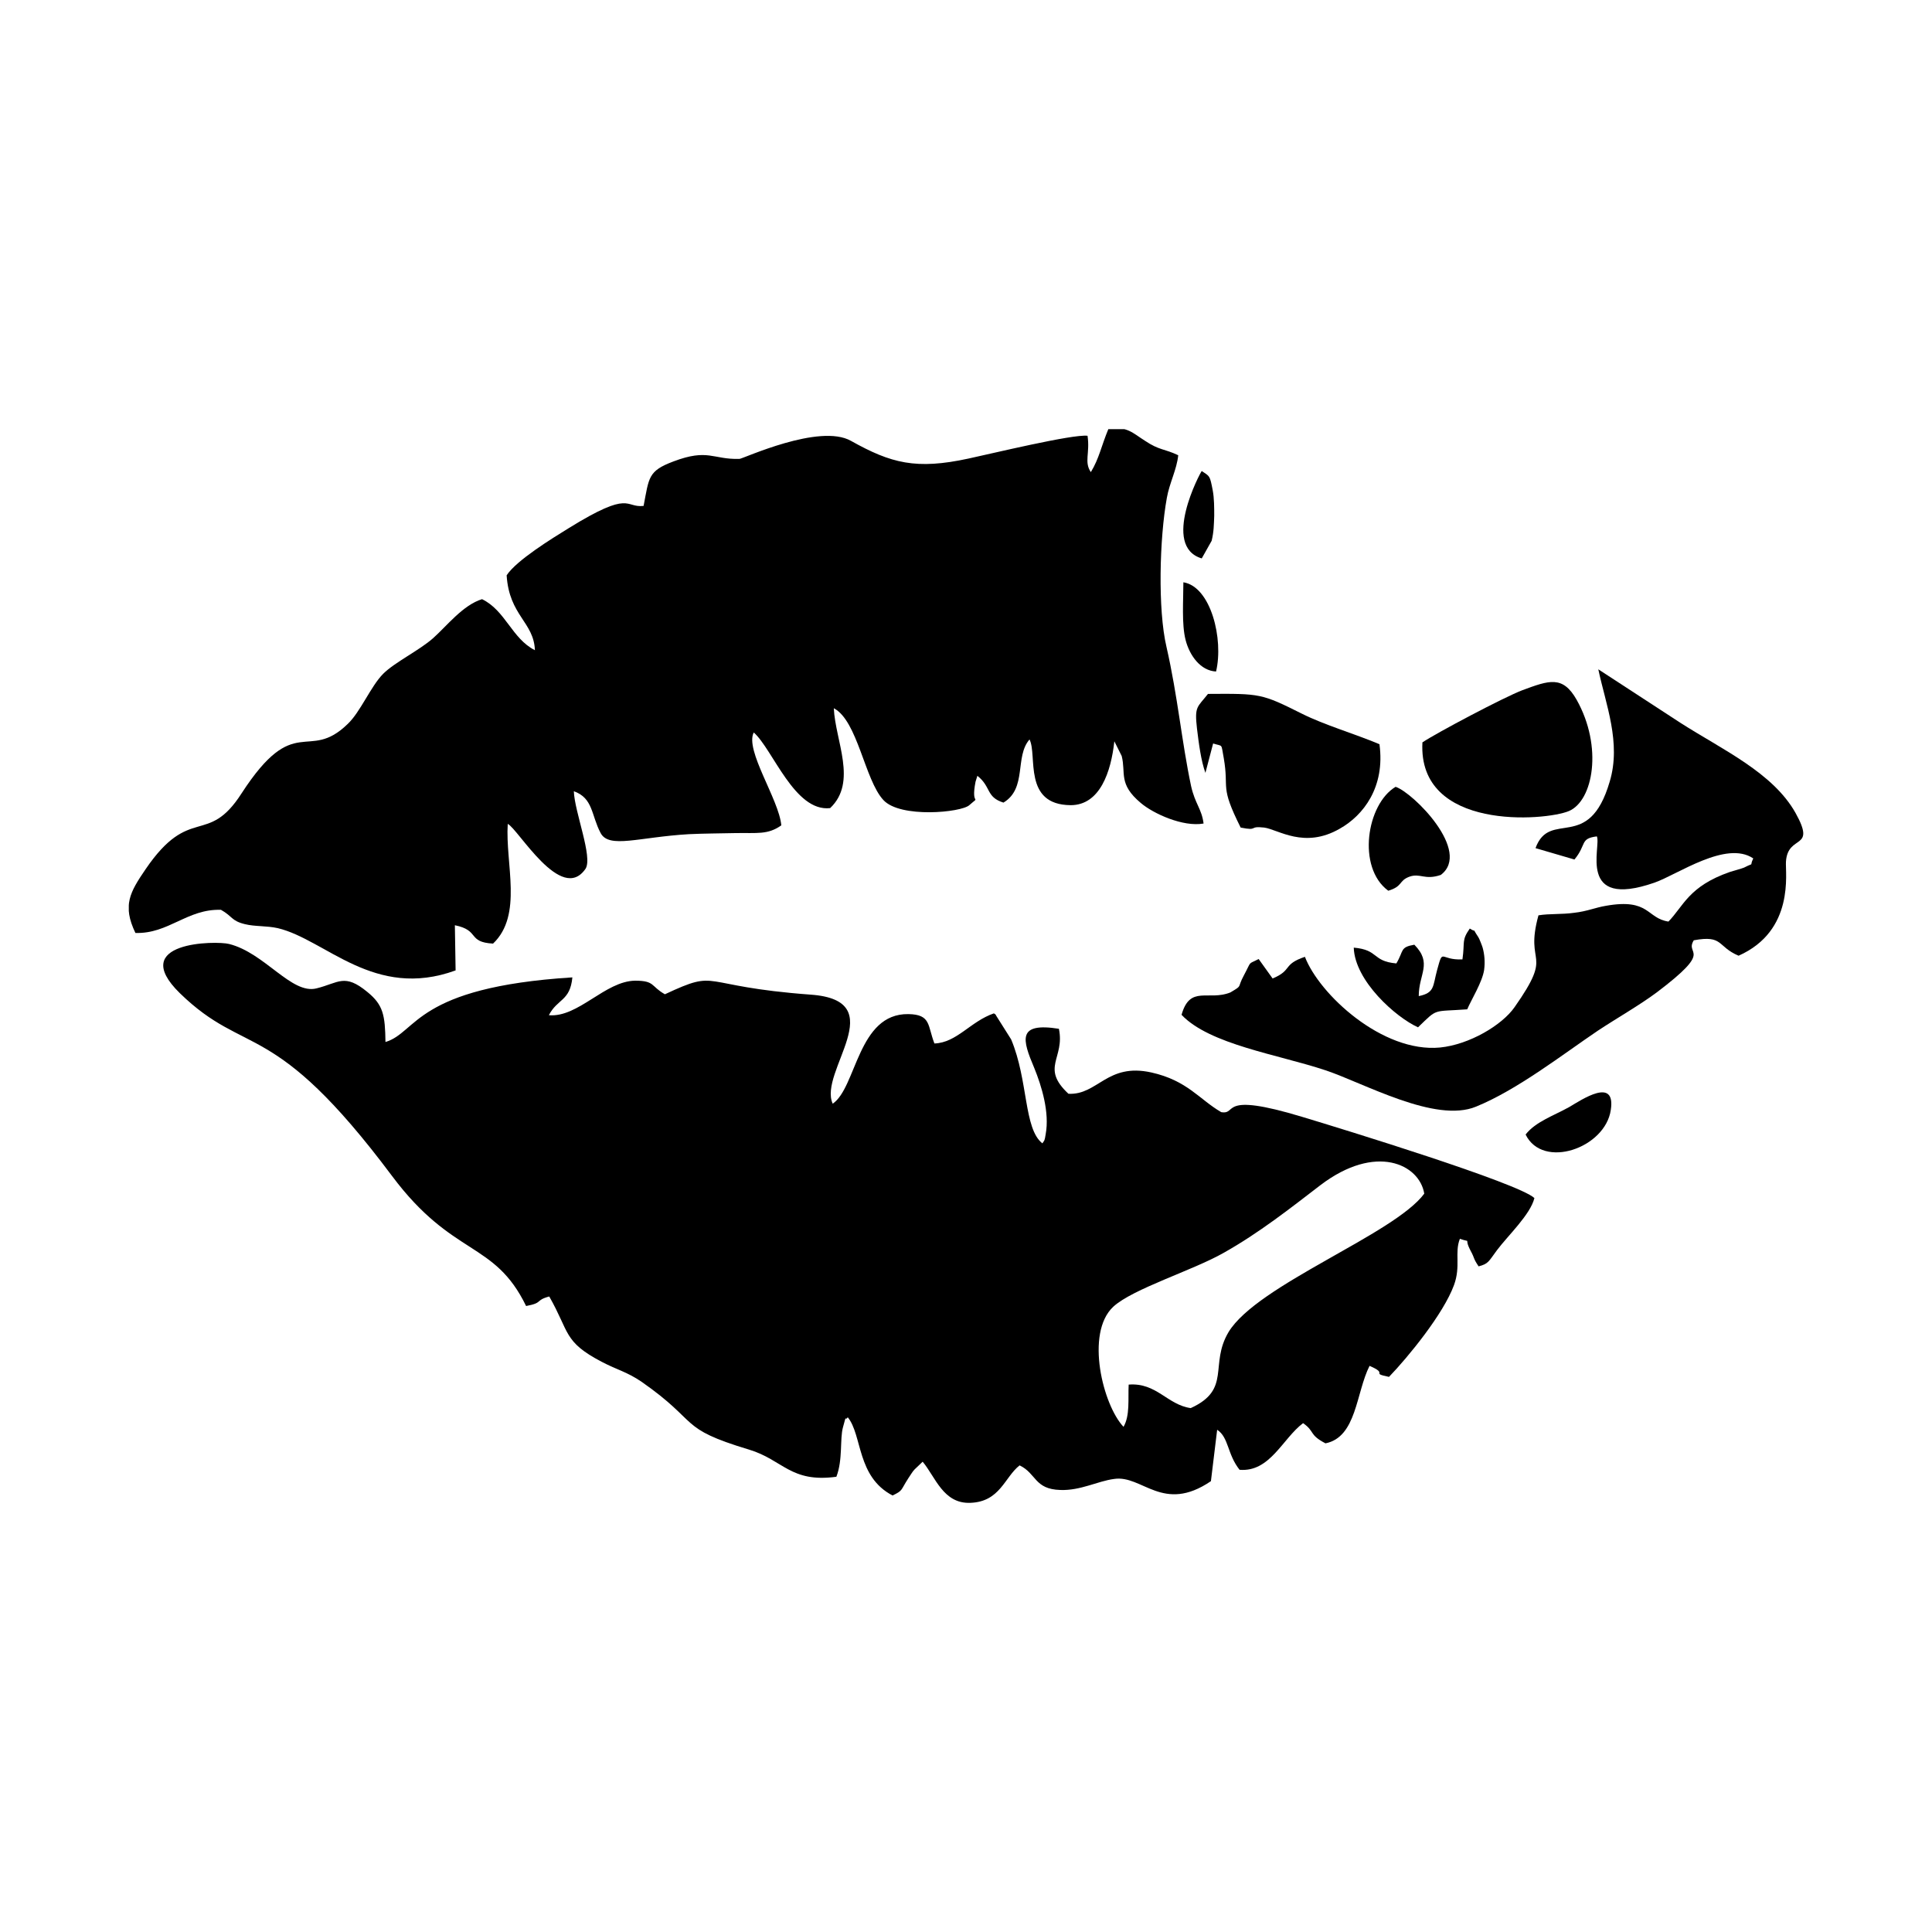
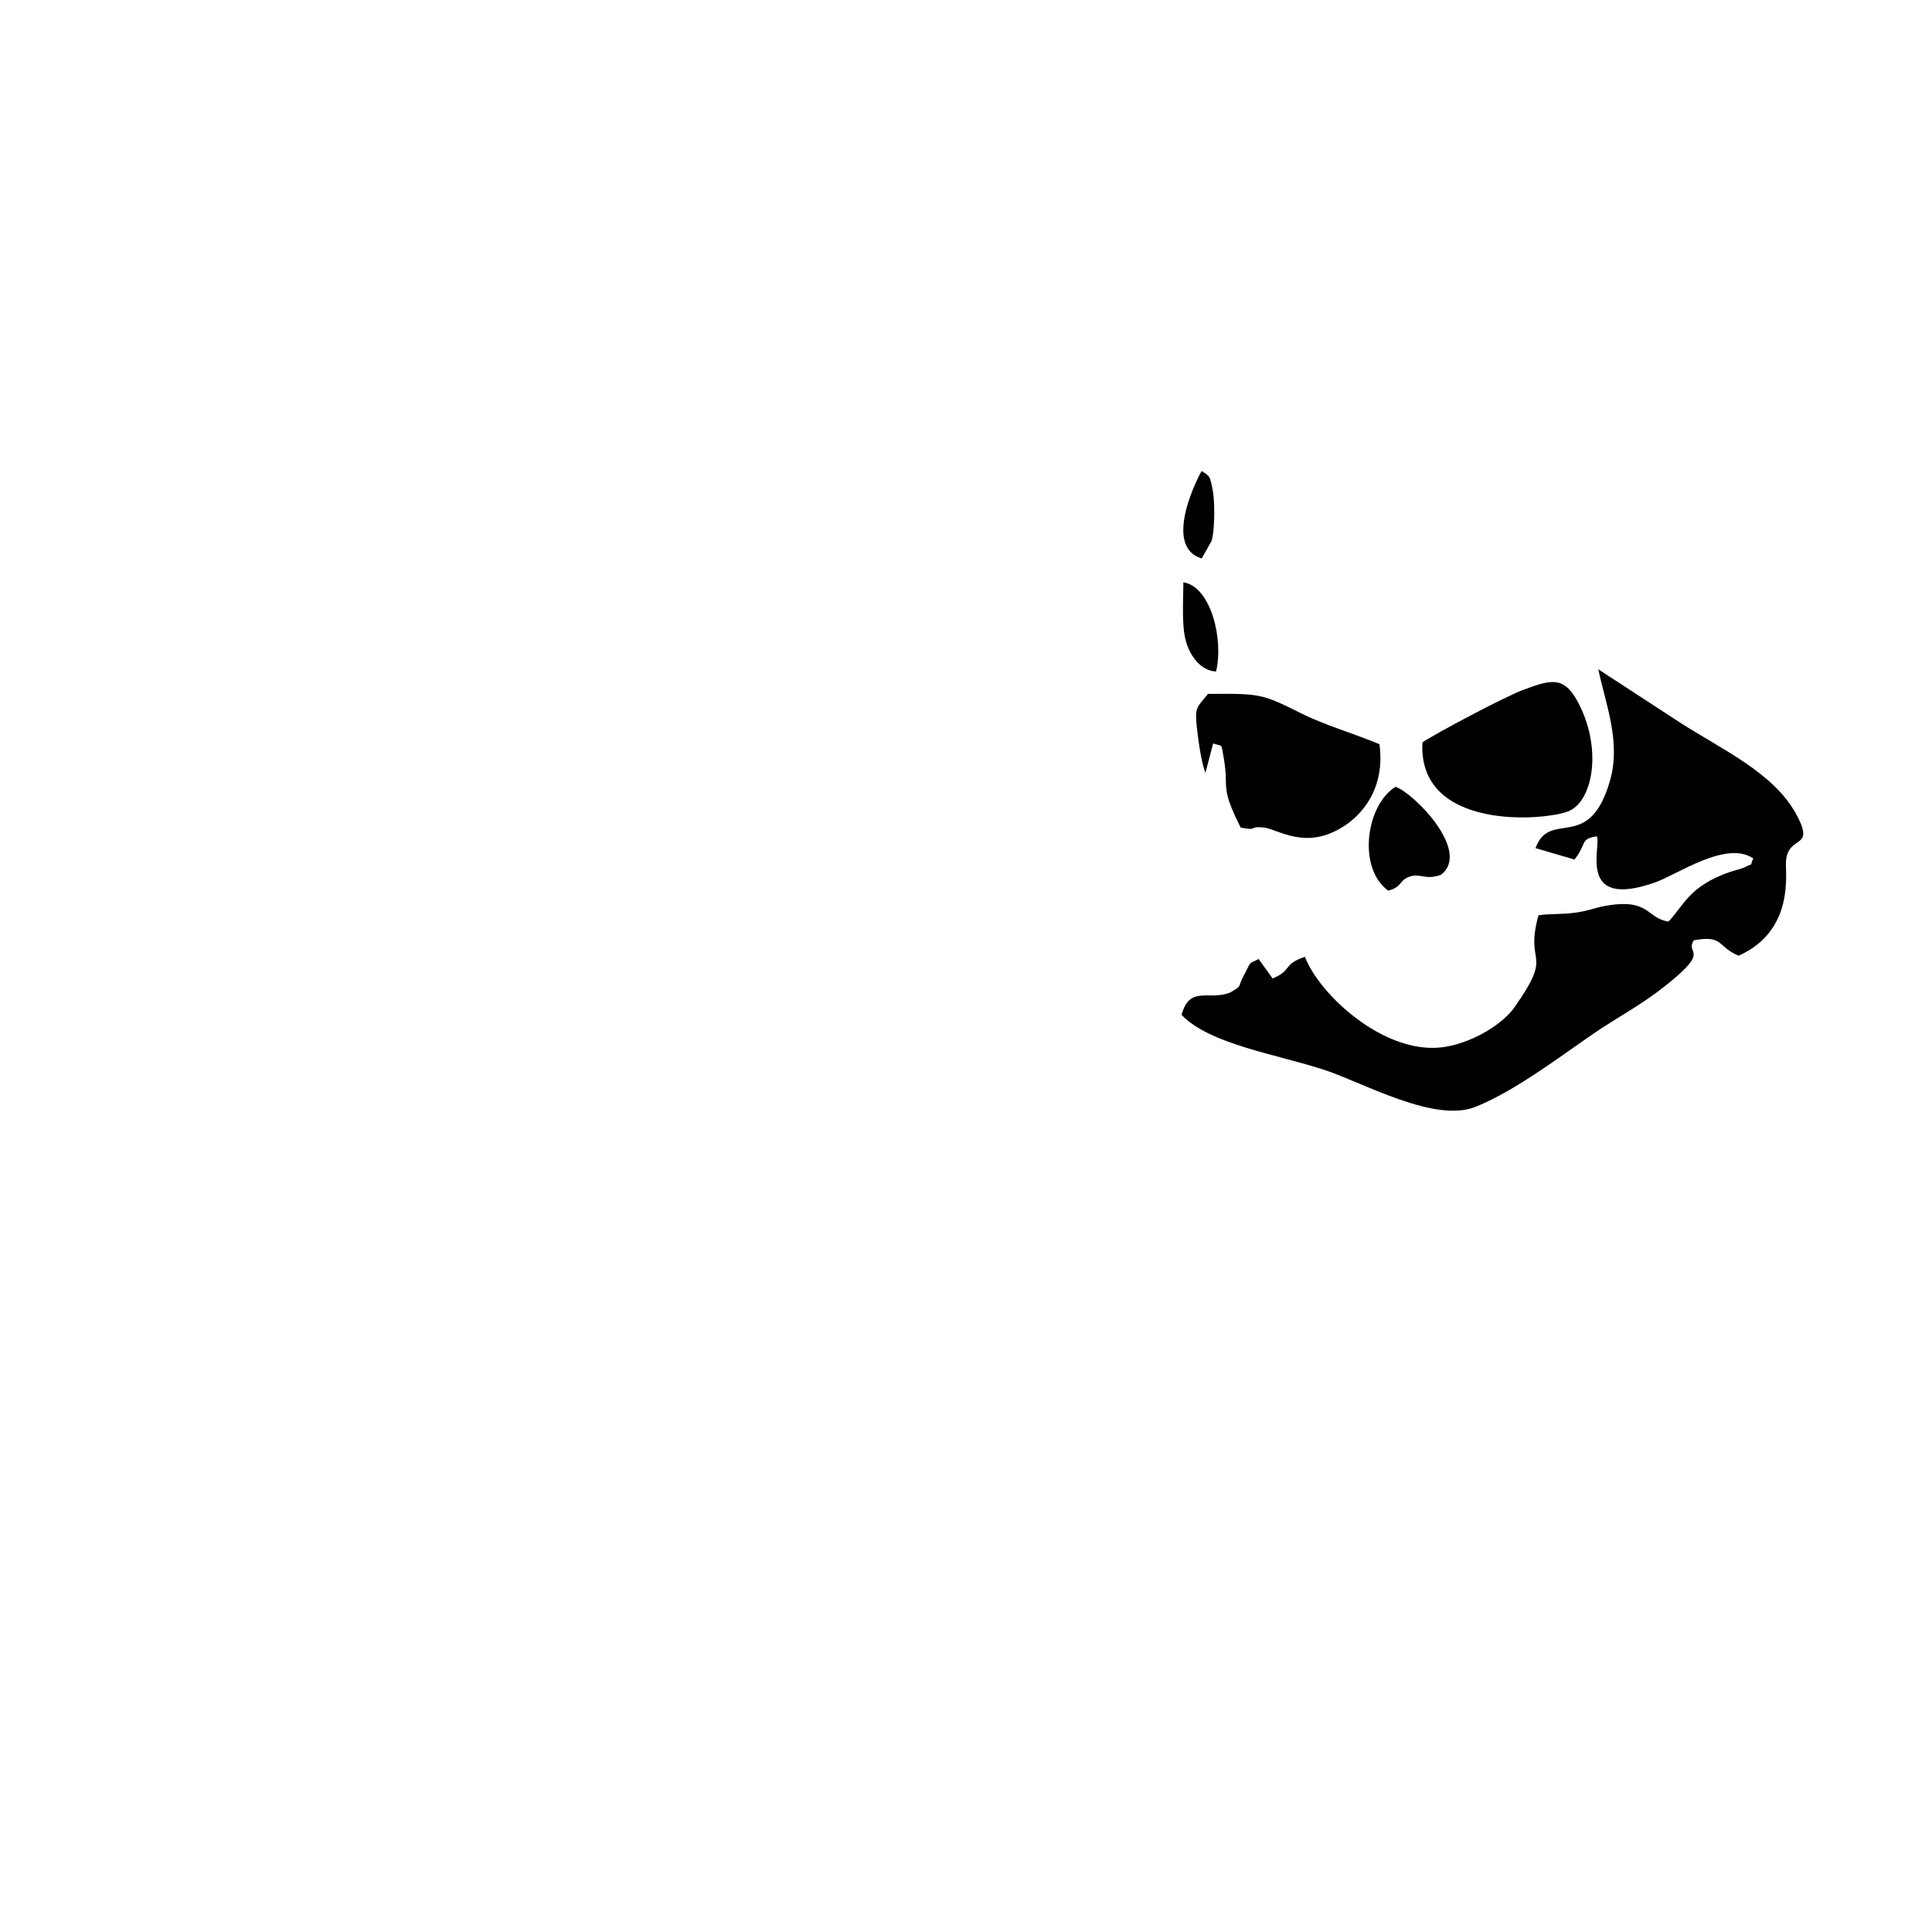
<svg xmlns="http://www.w3.org/2000/svg" width="1500" height="1500" viewBox="0 0 1500 1500">
  <svg x="100.0" y="333.202" width="1300" height="833.596" viewBox="0 0 456 292.4">
-     &gt;  <path class="st0" d="M363.2,144.4c-6.2,0.3-5.2-3.3-6.9,2.9c-1.2,4.4-0.6,6.2-5,7.1c0-6.1,3.8-8.9-1.2-14c-4,0.7-2.8,1.6-4.9,5.1  c-6.7-0.6-4.7-3.7-11.6-4.3c0.3,9.1,11.5,19,17.5,21.7c5.5-5.3,3.8-4.2,13.4-4.9c1.1-2.6,4.1-7.4,4.6-10.7c0.3-2.2,0.1-4.3-0.4-6.1  c-0.1-0.4-1-2.7-1.2-2.9c-2-3-0.1-0.9-2.3-2.3C362.9,139.3,363.9,139.5,363.2,144.4" />
-     <path class="st0" d="M380.4,192.1c4.7,9.6,21.7,3.7,23.2-6.7c1.4-9.1-7.9-2.8-11.3-0.8C388.2,186.9,383.1,188.6,380.4,192.1" />
-     <path class="st0" d="M296.1,66c2.1-8.8-1.4-23.1-8.9-24.3c0,4.9-0.5,11.4,0.6,15.7C288.9,61.7,291.9,65.8,296.1,66" />
+     &gt;  <path class="st0" d="M296.1,66c2.1-8.8-1.4-23.1-8.9-24.3c0,4.9-0.5,11.4,0.6,15.7C288.9,61.7,291.9,65.8,296.1,66" />
    <path class="st0" d="M292.2,35.2l2.7-4.8c0.6-2.5,0.6-4.3,0.7-6.8c0-2.1,0-4.8-0.4-6.9c-0.8-4.2-0.8-3.8-3-5.3  C291.8,11.8,281.1,31.9,292.2,35.2" />
-     <path class="st1" d="M191.7,183.7c-4-8.7,16.5-28.1-6-29.7c-31.2-2.3-24.5-7.2-39.7-0.1c-3.9-2.2-2.7-3.7-8.1-3.7  c-8.2,0.1-15.5,10.1-23.5,9.4c2.3-4.5,5.8-3.8,6.4-10.3c-42.9,2.7-42.2,15-50.9,17.6c-0.1-7.3-0.6-10.1-4.9-13.6  c-6.3-5.2-7.8-2.5-13.9-1c-6.8,1.7-14.1-9.7-23.8-12.1c-3.5-0.9-27.8-0.7-13.4,13.4c18.2,17.7,25.2,6.2,57.8,49.8  c16.6,22.2,27.8,17.5,36.5,35.4c4.8-0.9,2.3-1.5,6.3-2.6c5.6,9.8,3.8,12.3,14.3,17.8c4.2,2.2,6.8,2.7,10.8,5.4  c16.2,11.3,9.7,12.6,29.3,18.5c9.3,2.8,11.3,9.1,23.8,7.4c1.8-4.7,0.9-10.3,1.8-13.5c1.1-4.1,0.4-1.4,1.3-2.7  c4,4.9,2.4,16.2,12.2,21.3c2.9-1.4,2.1-1.3,4.3-4.7c0.5-0.7,1.1-1.8,1.7-2.4l2.2-2.1c3.5,4.2,5.6,11.5,13,11.2  c8.1-0.3,9.3-7,13.4-10.2c4.6,2.2,4,6.5,11.1,6.7c5.5,0.2,10.1-2.4,14.6-3c7.7-1.2,13.3,9.5,26.4,0.6l1.7-14  c3.2,2.1,2.7,6.6,6.1,10.9c8.3,0.7,11.7-8.5,17.3-12.7c3.3,2.3,1.5,3.1,6.1,5.5c8.5-1.7,8.3-13.8,12-21.1c5.4,2.3,0,1.9,5.3,3  c5.2-5.4,14.8-17.1,17.7-25c1.9-5.2,0.1-8.8,1.6-12.6c3.5,1.2,0.9-0.6,2.9,3.2c1.3,2.4,0.6,1.9,2.2,4.3c2.7-0.7,2.7-1.3,5-4.4  c3-4,9.1-9.7,10.2-14.2c-4.4-4.1-51.9-18.7-63.2-22.1c-23.1-7-17.5-0.5-22.1-1.3c-6-3.5-9.2-8.6-19-10.8  c-12.1-2.7-14.6,6.2-22.6,5.8c-7.7-7.2-0.9-9.6-2.6-17.7c-11.4-1.8-10,2.9-6.7,10.7c2,4.9,4.2,12.1,3.1,18c-0.3,1.9-0.3,1.6-0.9,2.5  c-5.1-4-3.8-17.1-8.5-28.3l-4.1-6.5c-0.1-0.4-0.4-0.4-0.6-0.6c-6.4,2.2-10.1,8-16.2,8.2c-1.9-4.9-0.9-7.9-7.1-8  C198.5,159.1,198.2,179.3,191.7,183.7 M270.9,271.7c-5.6-5.9-10.5-25.5-2.8-32.7c5.3-4.9,21.7-9.9,30.1-14.7  c9.6-5.4,18.1-12.1,26.3-18.4c15.1-11.5,27-5.7,28.3,2.3c-8.2,11.1-45.5,24.8-53.3,37.7c-5.3,8.9,0.9,15.6-10.3,20.7  c-6.4-0.9-9.3-7-16.9-6.4C272.1,264.1,272.7,268.6,270.9,271.7z" />
-     <path class="st1" d="M262,11.7c-1.9-2.8-0.2-5.1-0.9-9.9c-4-0.5-26.3,4.9-32.4,6.2c-14.3,3.1-21.1,1.3-32-4.8  c-8.6-4.9-29.5,4.9-30.4,4.9c-7.3,0.2-8.5-2.9-18,0.7c-6.9,2.6-6.6,4.3-8.1,12.1c-5.2,0.6-3.3-4.5-20.3,6c-4.7,2.9-14.3,8.8-17,12.9  c0.7,11,7.4,12.7,7.7,20.4c-6.3-3.2-8-10.8-14.4-13.9c-5.2,1.6-9.6,7.3-13.3,10.6c-3.7,3.3-10.5,6.6-13.6,9.7  C65.9,70,63.1,77,59.6,80.3c-10.9,10.6-14.3-3.6-28.9,18.9c-9.3,14.5-14,2.9-26.1,20.6c-4.3,6.3-6.4,9.9-2.8,17.4  c9,0.3,14.1-6.6,23.3-6.3c3.2,1.8,2.8,3,6.5,3.9c2.8,0.7,5.9,0.4,9,1.1c13,3.1,26.2,19.6,48.4,11.5l-0.2-12.3  c6.9,1.4,3.3,4.6,10.4,5c8.2-7.8,3.3-21.7,4-32.6c2.8,1.3,14.6,21.9,21.2,12.2c2-3.2-3-15.4-3.2-21.1c5.3,1.9,4.7,6.5,7.3,11.4  c2.3,4.3,10.4,1.1,24,0.3c4.2-0.2,8.4-0.2,12.7-0.3c6-0.1,8.8,0.5,12.5-2.1c-0.6-7-10-20.5-7.5-25.3c5.2,4.6,11.1,21.7,20.8,20.6  c7.5-7.1,1.4-18.3,1-27.2c6.5,3.4,8.4,19.5,13.5,25c4.6,5,21.2,3.4,23.4,1.4c3.4-3,0.3,0.7,1.7-6.4l0.5-1.6c3.8,3,2.3,5.8,7.1,7.3  c6.5-3.9,3-12.5,7.1-17.2c2.2,4.3-1.9,17.8,11.2,17.9c8,0,11-9.1,11.9-17.4l2,4c1.2,4.7-1,7.6,5.2,12.8c3.4,2.9,11.5,6.6,17.1,5.6  c-0.5-4-2.3-5.3-3.4-10.2c-2.6-12.3-3.6-24.3-6.7-37.9c-2.4-10.2-1.9-29.6,0.1-40.6c0.7-4,2.7-7.7,3.1-11.6c-3.8-1.8-5.1-1.3-9-3.9  c-3.5-2.2-4.8-4-10-3.3C264.8,4.7,264.3,7.9,262,11.7" />
    <path class="st1" d="M400.2,65.4c2,9.5,6.3,20,3.1,30.6c-5.7,19.5-16.3,7.4-20.2,18.1l10.6,3.1c3.4-4.1,1.4-5.7,6.1-6.3  c1.3,2.6-5.6,20,15.7,12.6c6.3-2.2,19.5-11.6,26.9-6.6c-1.2,2.5,0.6,0.9-2.5,2.5c-0.7,0.3-3,0.9-3.9,1.2  c-11.2,3.9-12.6,9.3-16.7,13.5c-6-0.9-5.1-6.4-17-4.3c-3,0.5-5.1,1.5-8.6,1.9c-3.5,0.5-6.8,0.2-9.8,0.7c-3.9,14.2,4.4,9.5-6.5,25  c-3.4,4.9-12.3,10.2-20.3,11c-15.7,1.5-32.9-14.5-36.8-24.7c-6.2,2.1-3.3,3.6-8.8,5.9l-3.8-5.3c-3.1,1.6-1.8,0.3-4,4.4  c-2,3.7-0.2,2.6-3.7,4.7c-6,2.4-11-2.1-13.3,6.1c7.7,8.1,26.3,10.8,39.2,15.1c10.5,3.5,29.9,14.5,41,9.9  c11.3-4.6,23.7-14.3,33.2-20.7c5.3-3.5,11.3-6.9,16-10.4c15.9-12,7.5-10,10.1-14.2c8.1-1.5,6.3,1.7,12.2,4.2  c15.3-6.8,12.7-22.5,12.9-25.6c0.5-7.7,8.4-2.9,2.6-13.3C447.7,93.5,434,87.3,422.6,80L400.2,65.4z" />
    <path class="st1" d="M293.2,93.6l2.1-8c2.8,0.9,2.1-0.2,2.9,4c1.5,8.7-1.2,7.3,4.6,18.9c5,1,2-0.5,6.4,0c3.8,0.5,10.9,5.9,20.6,0.3  c6.4-3.6,12.4-11.3,10.8-23c-6.9-2.9-14.9-5.2-21.1-8.3c-11-5.5-11.3-5.5-25.6-5.4c-2.9,3.7-3.7,3.3-3,9.4  C291.4,85.6,292,90.3,293.2,93.6" />
    <path class="st1" d="M352.3,85.3c-1.3,24.2,33.5,21.4,39.9,18.7c6.6-2.8,9.3-17.5,2.1-30.3c-3.8-6.7-7.5-5.3-14.8-2.6  C374.5,73,356,82.8,352.3,85.3" />
    <path class="st1" d="M343,125.7c4-1.2,2.8-2.7,5.7-3.8c3-1.1,4.2,1,8.6-0.5c8.5-6.4-7.5-22.4-12.3-24  C337.1,102.1,334.4,119.4,343,125.7" />
  </svg>
</svg>